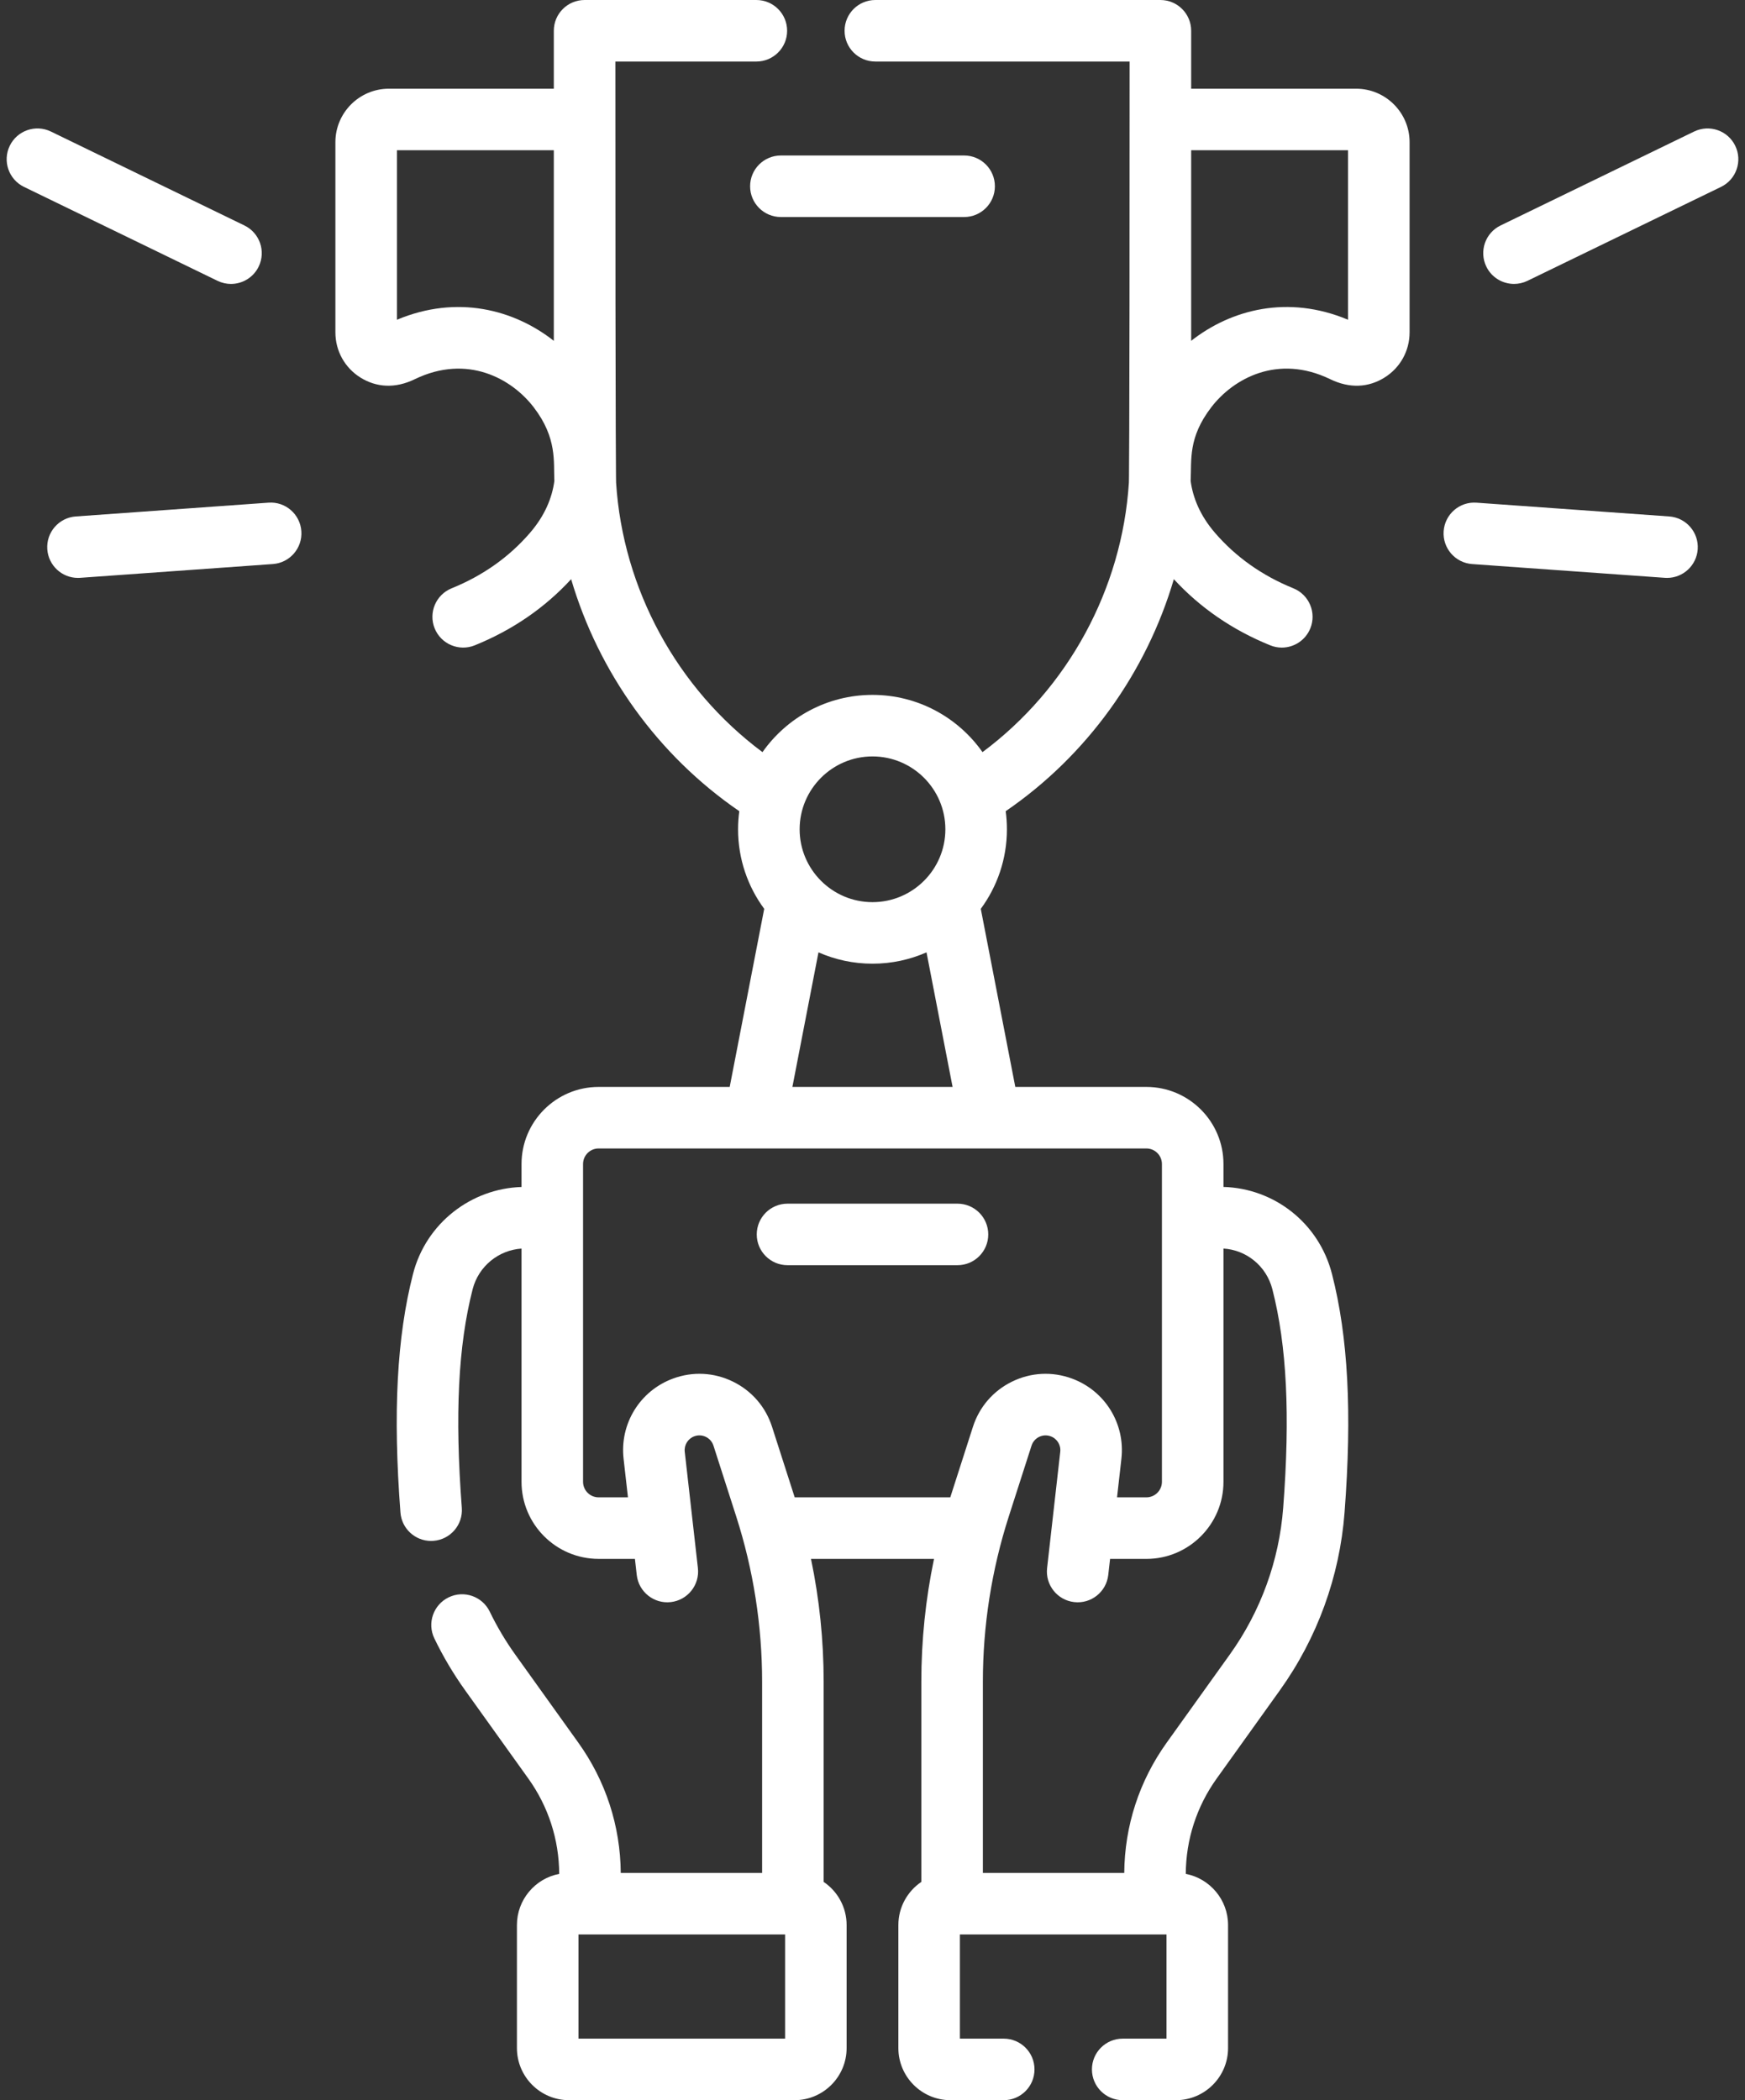
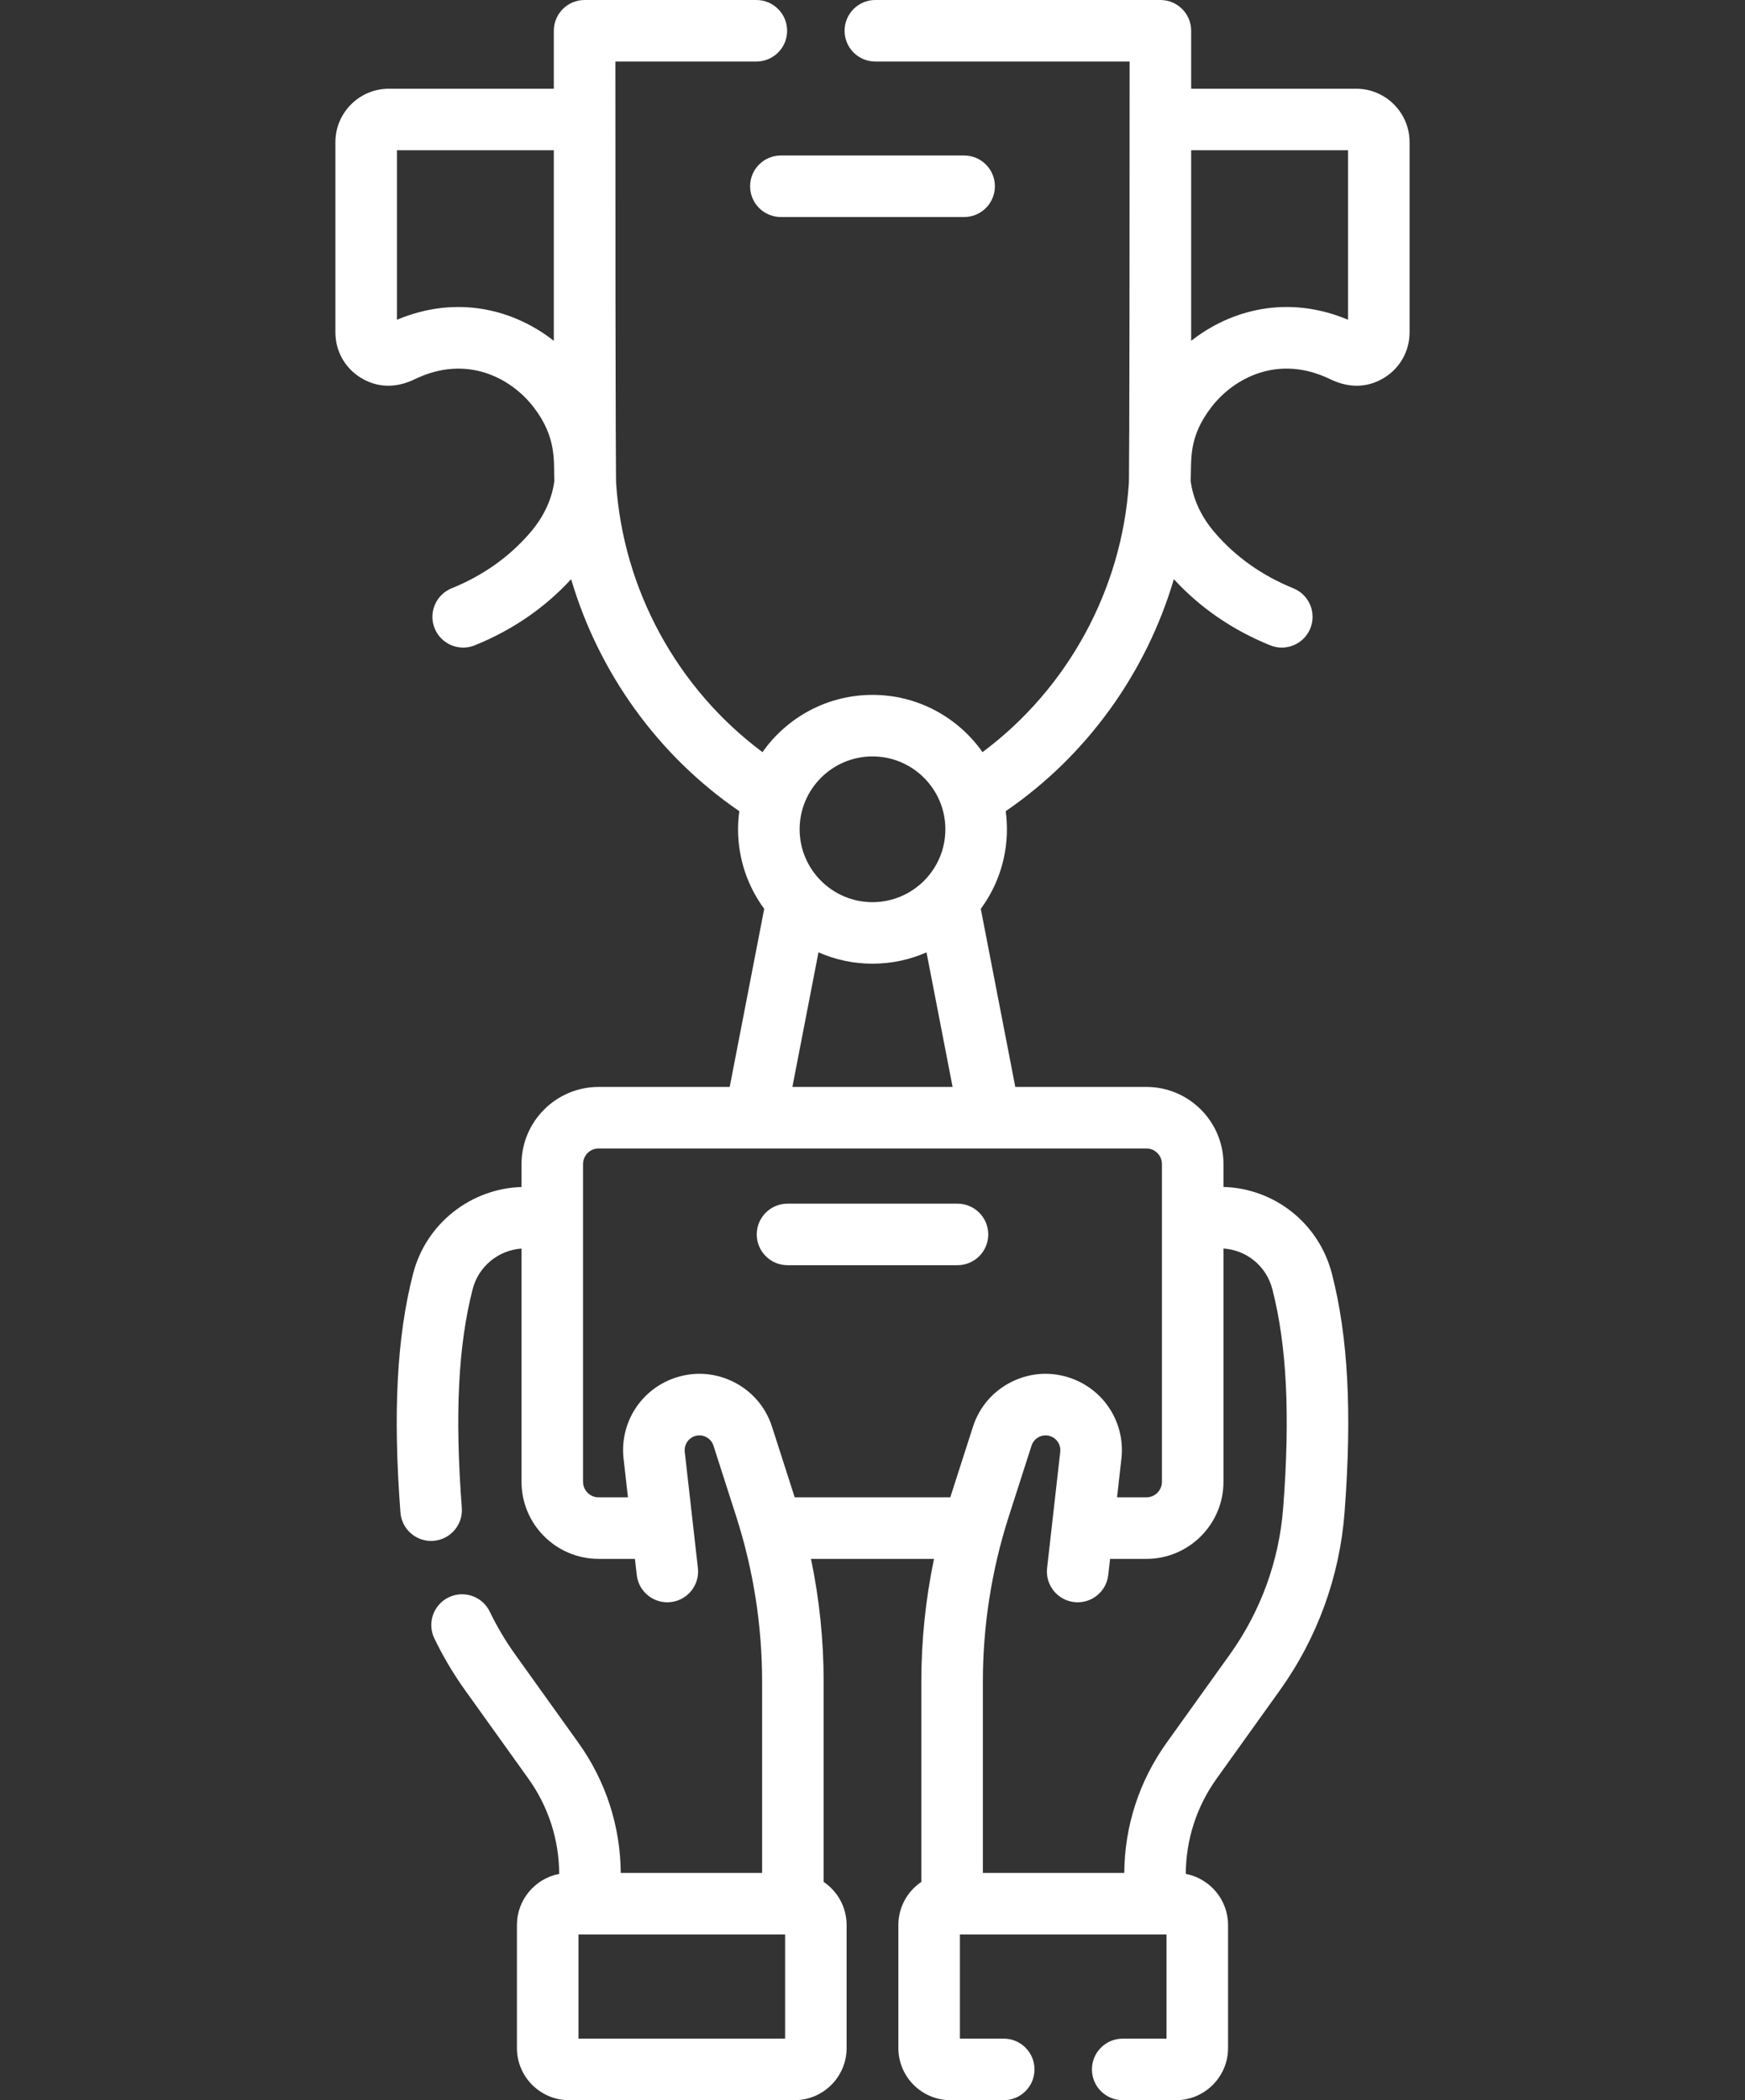
<svg xmlns="http://www.w3.org/2000/svg" width="108" height="130" viewBox="0 0 108 130" fill="none">
  <rect x="0" y="0" width="108" height="130" fill="#333333" stroke="none" />
  <path d="M83.931 5.491H73.723V1.905C73.723 0.852 72.871 0 71.819 0H54.176C53.124 0 52.272 0.852 52.272 1.905C52.272 2.957 53.124 3.809 54.176 3.809H69.914C69.914 29.857 69.866 29.853 69.868 29.878C69.446 36.47 66.094 42.621 60.808 46.557C59.302 44.415 56.811 43.013 54 43.013C51.188 43.013 48.698 44.415 47.191 46.557C41.906 42.621 38.553 36.471 38.131 29.88C38.133 29.855 38.086 29.877 38.086 3.809H46.812C47.864 3.809 48.716 2.957 48.716 1.905C48.716 0.852 47.864 0 46.812 0H36.181C35.129 0 34.276 0.852 34.276 1.905V5.491H24.069C22.244 5.491 20.758 6.976 20.758 8.801V20.571C20.758 21.723 21.341 22.771 22.318 23.377C23.284 23.975 24.448 24.073 25.684 23.466C28.92 21.907 31.664 23.429 33.029 25.207C34.499 27.119 34.251 28.603 34.31 29.77C34.169 30.826 33.715 31.921 32.812 32.971C31.523 34.472 29.888 35.631 27.951 36.416C26.977 36.811 26.507 37.922 26.902 38.897C27.297 39.871 28.408 40.341 29.383 39.946C31.716 39 33.72 37.624 35.348 35.851C37.053 41.631 40.715 46.759 45.756 50.212C45.706 50.578 45.68 50.953 45.68 51.333C45.68 53.174 46.281 54.877 47.298 56.256L45.162 67.28H37.05C34.418 67.28 32.278 69.421 32.278 72.052V73.474C29.176 73.569 26.372 75.699 25.562 78.856C24.561 82.762 24.313 87.454 24.784 93.623C24.86 94.623 25.694 95.383 26.681 95.383C26.729 95.383 26.778 95.381 26.827 95.377C27.876 95.297 28.662 94.382 28.582 93.333C28.144 87.592 28.357 83.293 29.252 79.803C29.622 78.364 30.874 77.379 32.278 77.287V91.723C32.278 94.354 34.418 96.494 37.05 96.494H39.296L39.409 97.491C39.527 98.536 40.475 99.289 41.515 99.169C42.56 99.051 43.312 98.108 43.194 97.063L42.38 89.866C42.332 89.447 42.575 89.052 42.972 88.906C43.458 88.727 43.998 88.989 44.157 89.484L45.565 93.867C46.629 97.181 47.168 100.626 47.168 104.106V115.934H38.419C38.396 113.025 37.49 110.24 35.794 107.872L31.885 102.411C31.287 101.576 30.758 100.685 30.312 99.761C29.855 98.814 28.716 98.416 27.77 98.874C26.822 99.331 26.425 100.469 26.882 101.416C27.422 102.536 28.063 103.617 28.788 104.629L32.697 110.089C33.938 111.822 34.599 113.862 34.61 115.992C33.121 116.277 31.993 117.59 31.993 119.161V126.773C31.993 128.553 33.44 130 35.219 130H49.172C50.951 130 52.398 128.553 52.398 126.773V119.161C52.398 118.05 51.834 117.068 50.977 116.488V104.106C50.977 101.541 50.714 98.994 50.193 96.494H57.807C57.285 98.994 57.022 101.542 57.022 104.106V116.488C56.165 117.069 55.601 118.05 55.601 119.161V126.774C55.601 128.553 57.048 130 58.827 130H62.122C63.174 130 64.026 129.148 64.026 128.095C64.026 127.043 63.174 126.191 62.122 126.191H59.41V119.743H72.197V126.191H69.486C68.433 126.191 67.581 127.043 67.581 128.095C67.581 129.148 68.433 130 69.486 130H72.78C74.559 130 76.006 128.553 76.006 126.774V119.161C76.006 117.59 74.878 116.278 73.389 115.992C73.4 113.863 74.061 111.823 75.302 110.09L79.212 104.629C81.529 101.393 82.913 97.587 83.216 93.623C83.686 87.453 83.439 82.761 82.437 78.856C81.624 75.687 78.842 73.556 75.722 73.471V72.052C75.722 69.421 73.581 67.28 70.95 67.28H62.838L60.702 56.257C61.718 54.877 62.319 53.174 62.319 51.333C62.319 50.953 62.293 50.578 62.244 50.212C67.285 46.759 70.946 41.63 72.651 35.851C74.28 37.623 76.284 39 78.617 39.946C78.851 40.041 79.094 40.086 79.332 40.086C80.084 40.086 80.797 39.637 81.097 38.897C81.493 37.922 81.023 36.811 80.048 36.416C78.112 35.63 76.476 34.472 75.187 32.971C74.284 31.921 73.831 30.824 73.69 29.768C73.756 28.46 73.519 27.096 74.97 25.206C76.336 23.428 79.079 21.906 82.312 23.464C83.545 24.068 84.703 23.983 85.681 23.376C86.658 22.771 87.241 21.722 87.241 20.571V8.801C87.241 6.976 85.756 5.491 83.931 5.491ZM24.567 19.792V9.3H34.276V21.097C31.812 19.161 28.297 18.229 24.567 19.792ZM54 46.822C56.487 46.822 58.51 48.846 58.51 51.333C58.51 53.82 56.487 55.843 54 55.843C51.513 55.843 49.49 53.82 49.49 51.333C49.49 48.846 51.513 46.822 54 46.822ZM48.59 126.191H35.802V119.743H48.59V126.191ZM78.748 79.803C79.643 83.293 79.856 87.592 79.418 93.333C79.169 96.603 78.027 99.742 76.116 102.411L72.206 107.872C70.51 110.24 69.604 113.025 69.581 115.934H60.831V104.107C60.831 100.626 61.371 97.181 62.435 93.867L63.843 89.484C64.002 88.99 64.541 88.726 65.028 88.907C65.425 89.052 65.668 89.447 65.62 89.866L64.806 97.063C64.688 98.108 65.439 99.051 66.484 99.169C67.53 99.289 68.473 98.536 68.591 97.491L68.704 96.495H70.95C73.581 96.495 75.722 94.354 75.722 91.723V77.285C77.134 77.371 78.377 78.357 78.748 79.803ZM71.913 72.052V91.723C71.913 92.254 71.481 92.685 70.95 92.685H69.135L69.405 90.294C69.65 88.127 68.392 86.086 66.345 85.332C65.125 84.883 63.811 84.949 62.644 85.518C61.476 86.087 60.614 87.082 60.216 88.319L58.814 92.685H49.185L47.783 88.319C47.386 87.082 46.524 86.088 45.356 85.518C44.188 84.949 42.874 84.883 41.654 85.332C39.608 86.086 38.349 88.127 38.594 90.294L38.865 92.685H37.049C36.518 92.685 36.086 92.254 36.086 91.723V72.052C36.086 71.521 36.518 71.089 37.049 71.089H70.95C71.481 71.089 71.913 71.521 71.913 72.052ZM49.042 67.28L50.656 58.95C51.68 59.401 52.811 59.652 54 59.652C55.188 59.652 56.32 59.401 57.343 58.95L58.957 67.28H49.042ZM83.432 19.792C79.703 18.228 76.188 19.16 73.723 21.097V9.3H83.432V19.792Z" fill="white" />
  <path d="M59.259 74.506H48.741C47.689 74.506 46.836 75.359 46.836 76.411C46.836 77.463 47.689 78.315 48.741 78.315H59.259C60.311 78.315 61.164 77.463 61.164 76.411C61.164 75.359 60.311 74.506 59.259 74.506Z" fill="white" />
  <path d="M46.425 11.53C46.425 12.582 47.277 13.434 48.329 13.434H59.671C60.723 13.434 61.575 12.582 61.575 11.53C61.575 10.477 60.723 9.625 59.671 9.625H48.329C47.277 9.625 46.425 10.478 46.425 11.53Z" fill="white" />
-   <path d="M14.295 17.576C15.002 17.576 15.681 17.18 16.01 16.502C16.469 15.556 16.074 14.416 15.128 13.957L3.149 8.142C2.202 7.682 1.063 8.078 0.604 9.024C0.145 9.97 0.539 11.11 1.486 11.569L13.465 17.384C13.733 17.514 14.016 17.576 14.295 17.576Z" fill="white" />
-   <path d="M16.615 31.115L4.691 31.968C3.642 32.042 2.852 32.954 2.927 34.003C2.999 35.006 3.834 35.772 4.825 35.772C4.87 35.772 4.916 35.77 4.963 35.767L16.887 34.914C17.936 34.84 18.726 33.928 18.651 32.879C18.576 31.83 17.669 31.036 16.615 31.115Z" fill="white" />
-   <path d="M107.396 9.024C106.937 8.078 105.799 7.683 104.851 8.142L92.871 13.957C91.925 14.416 91.531 15.556 91.99 16.502C92.319 17.18 92.998 17.575 93.705 17.575C93.984 17.575 94.267 17.514 94.535 17.384L106.515 11.569C107.461 11.11 107.855 9.97 107.396 9.024Z" fill="white" />
-   <path d="M103.309 31.968L91.385 31.116C90.334 31.038 89.424 31.83 89.349 32.879C89.274 33.928 90.064 34.84 91.113 34.915L103.037 35.767C103.084 35.77 103.13 35.772 103.175 35.772C104.165 35.772 105.001 35.006 105.073 34.003C105.148 32.954 104.358 32.043 103.309 31.968Z" fill="white" />
</svg>